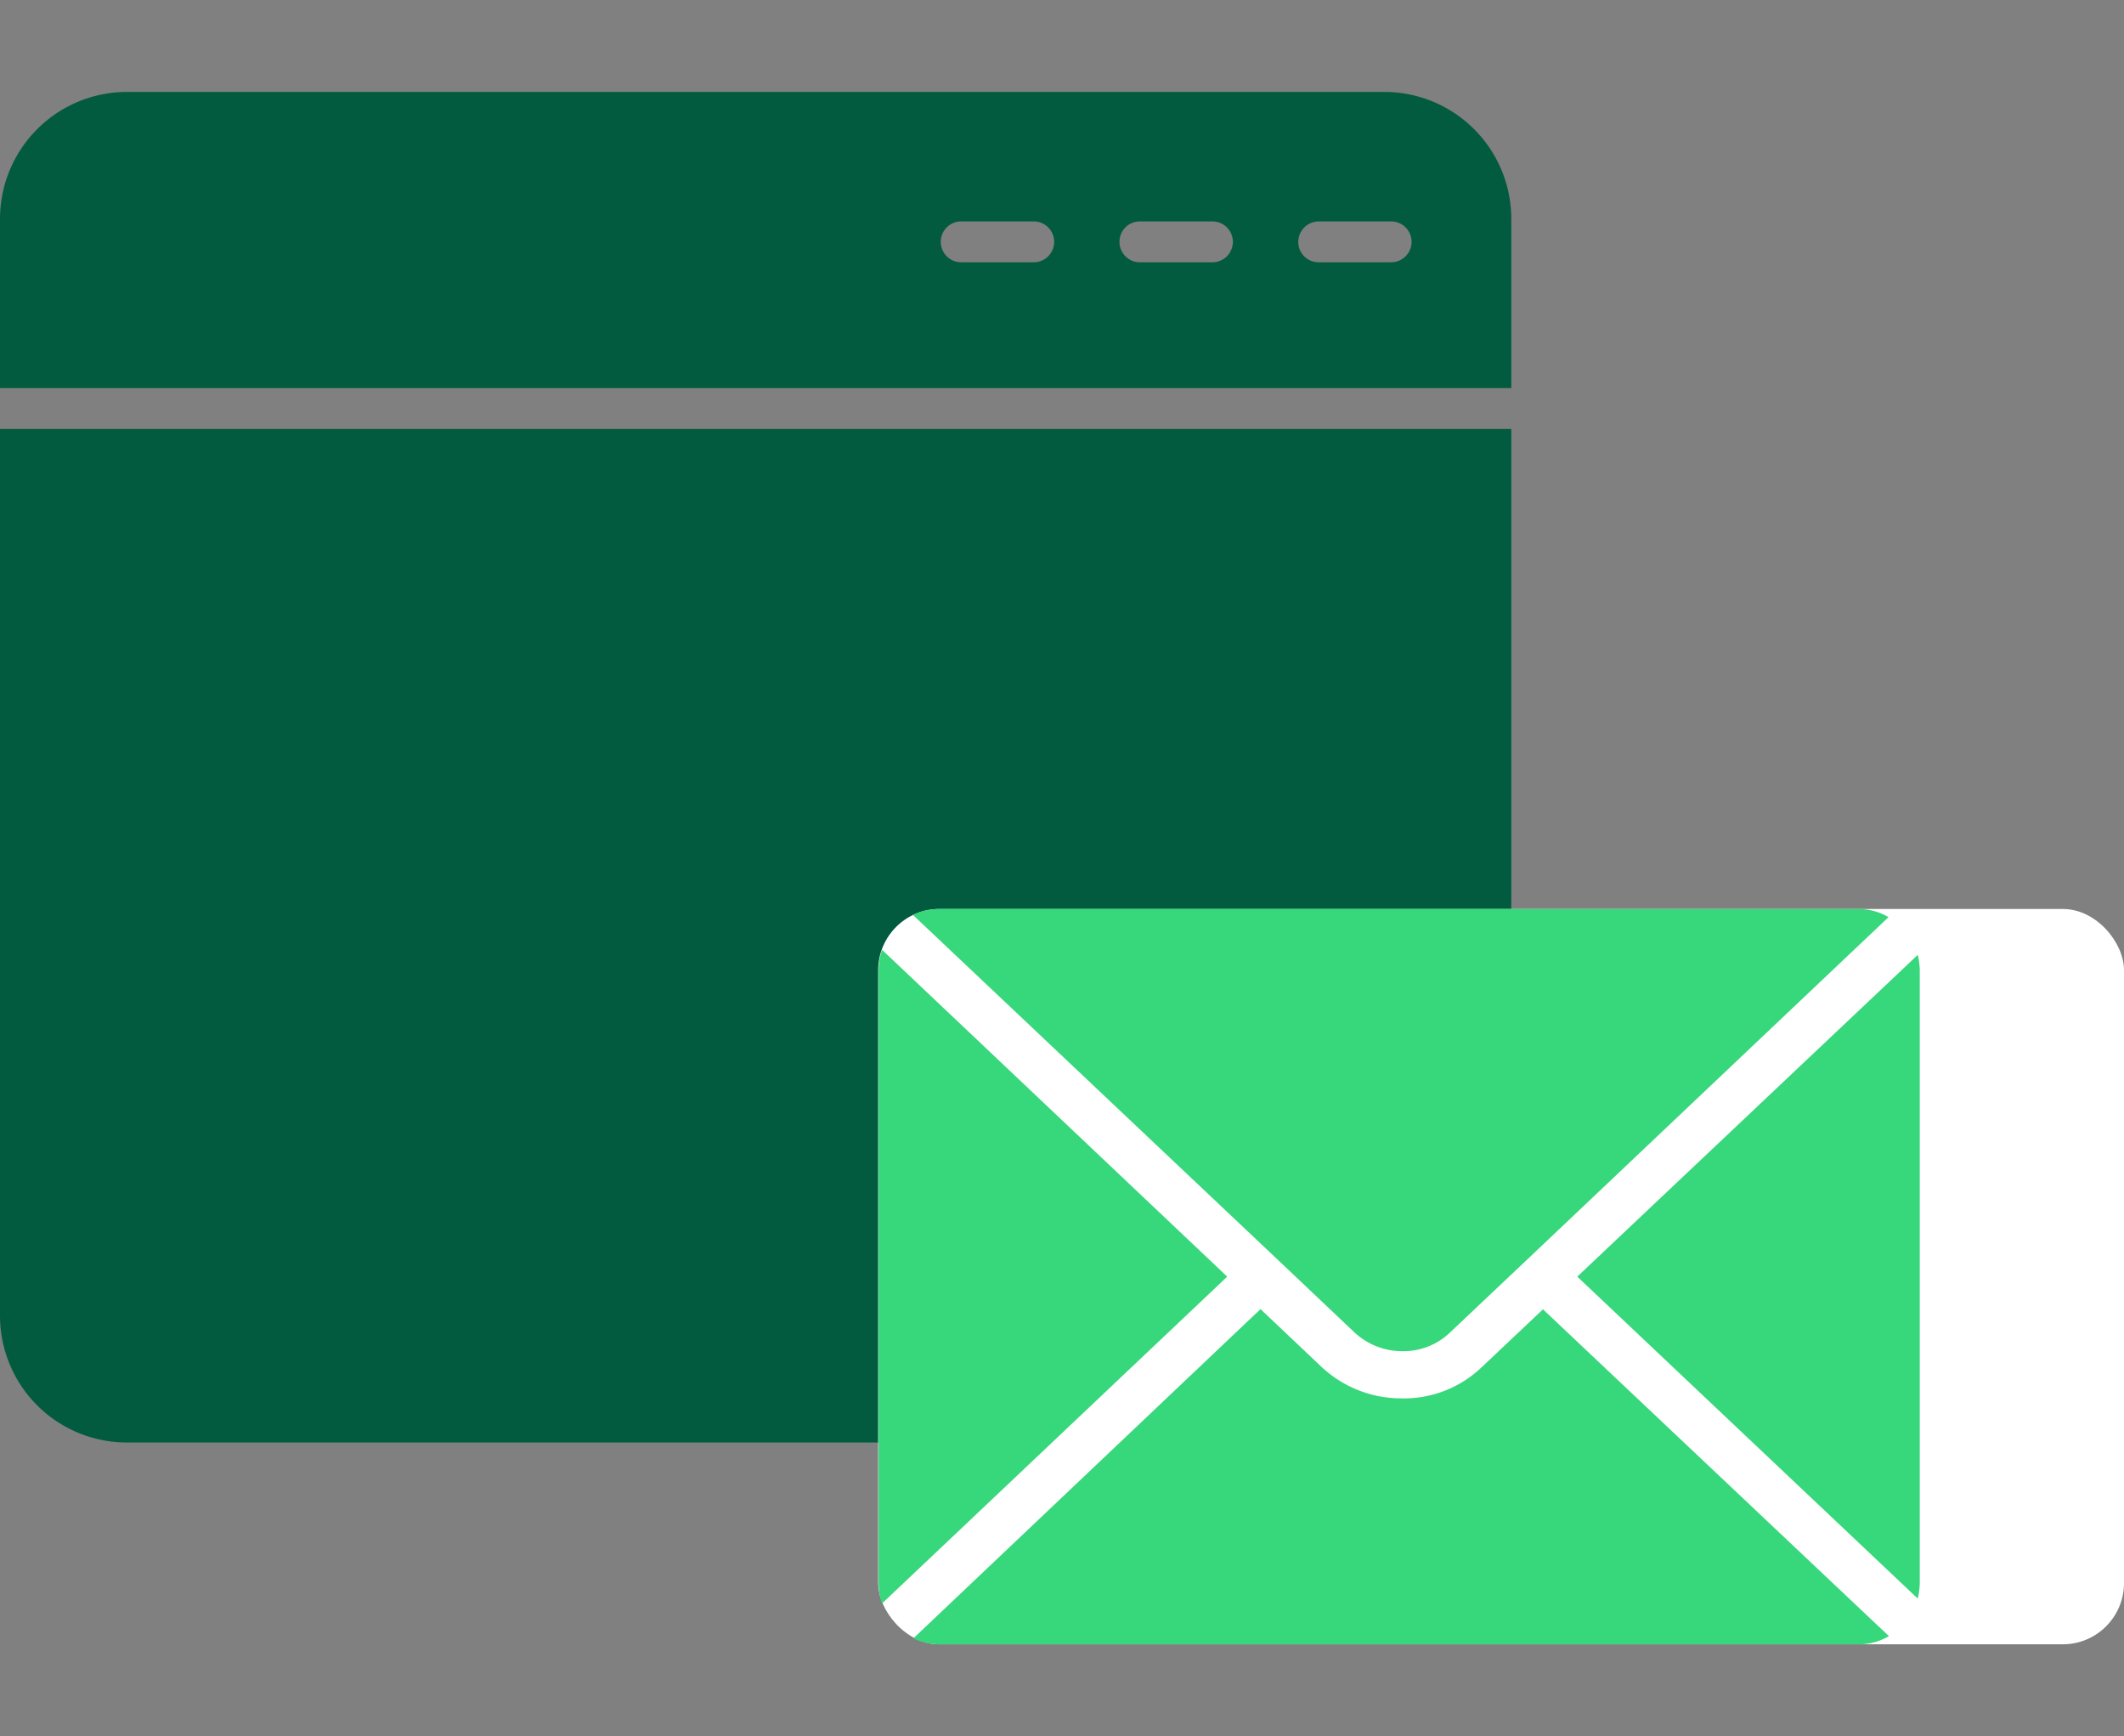
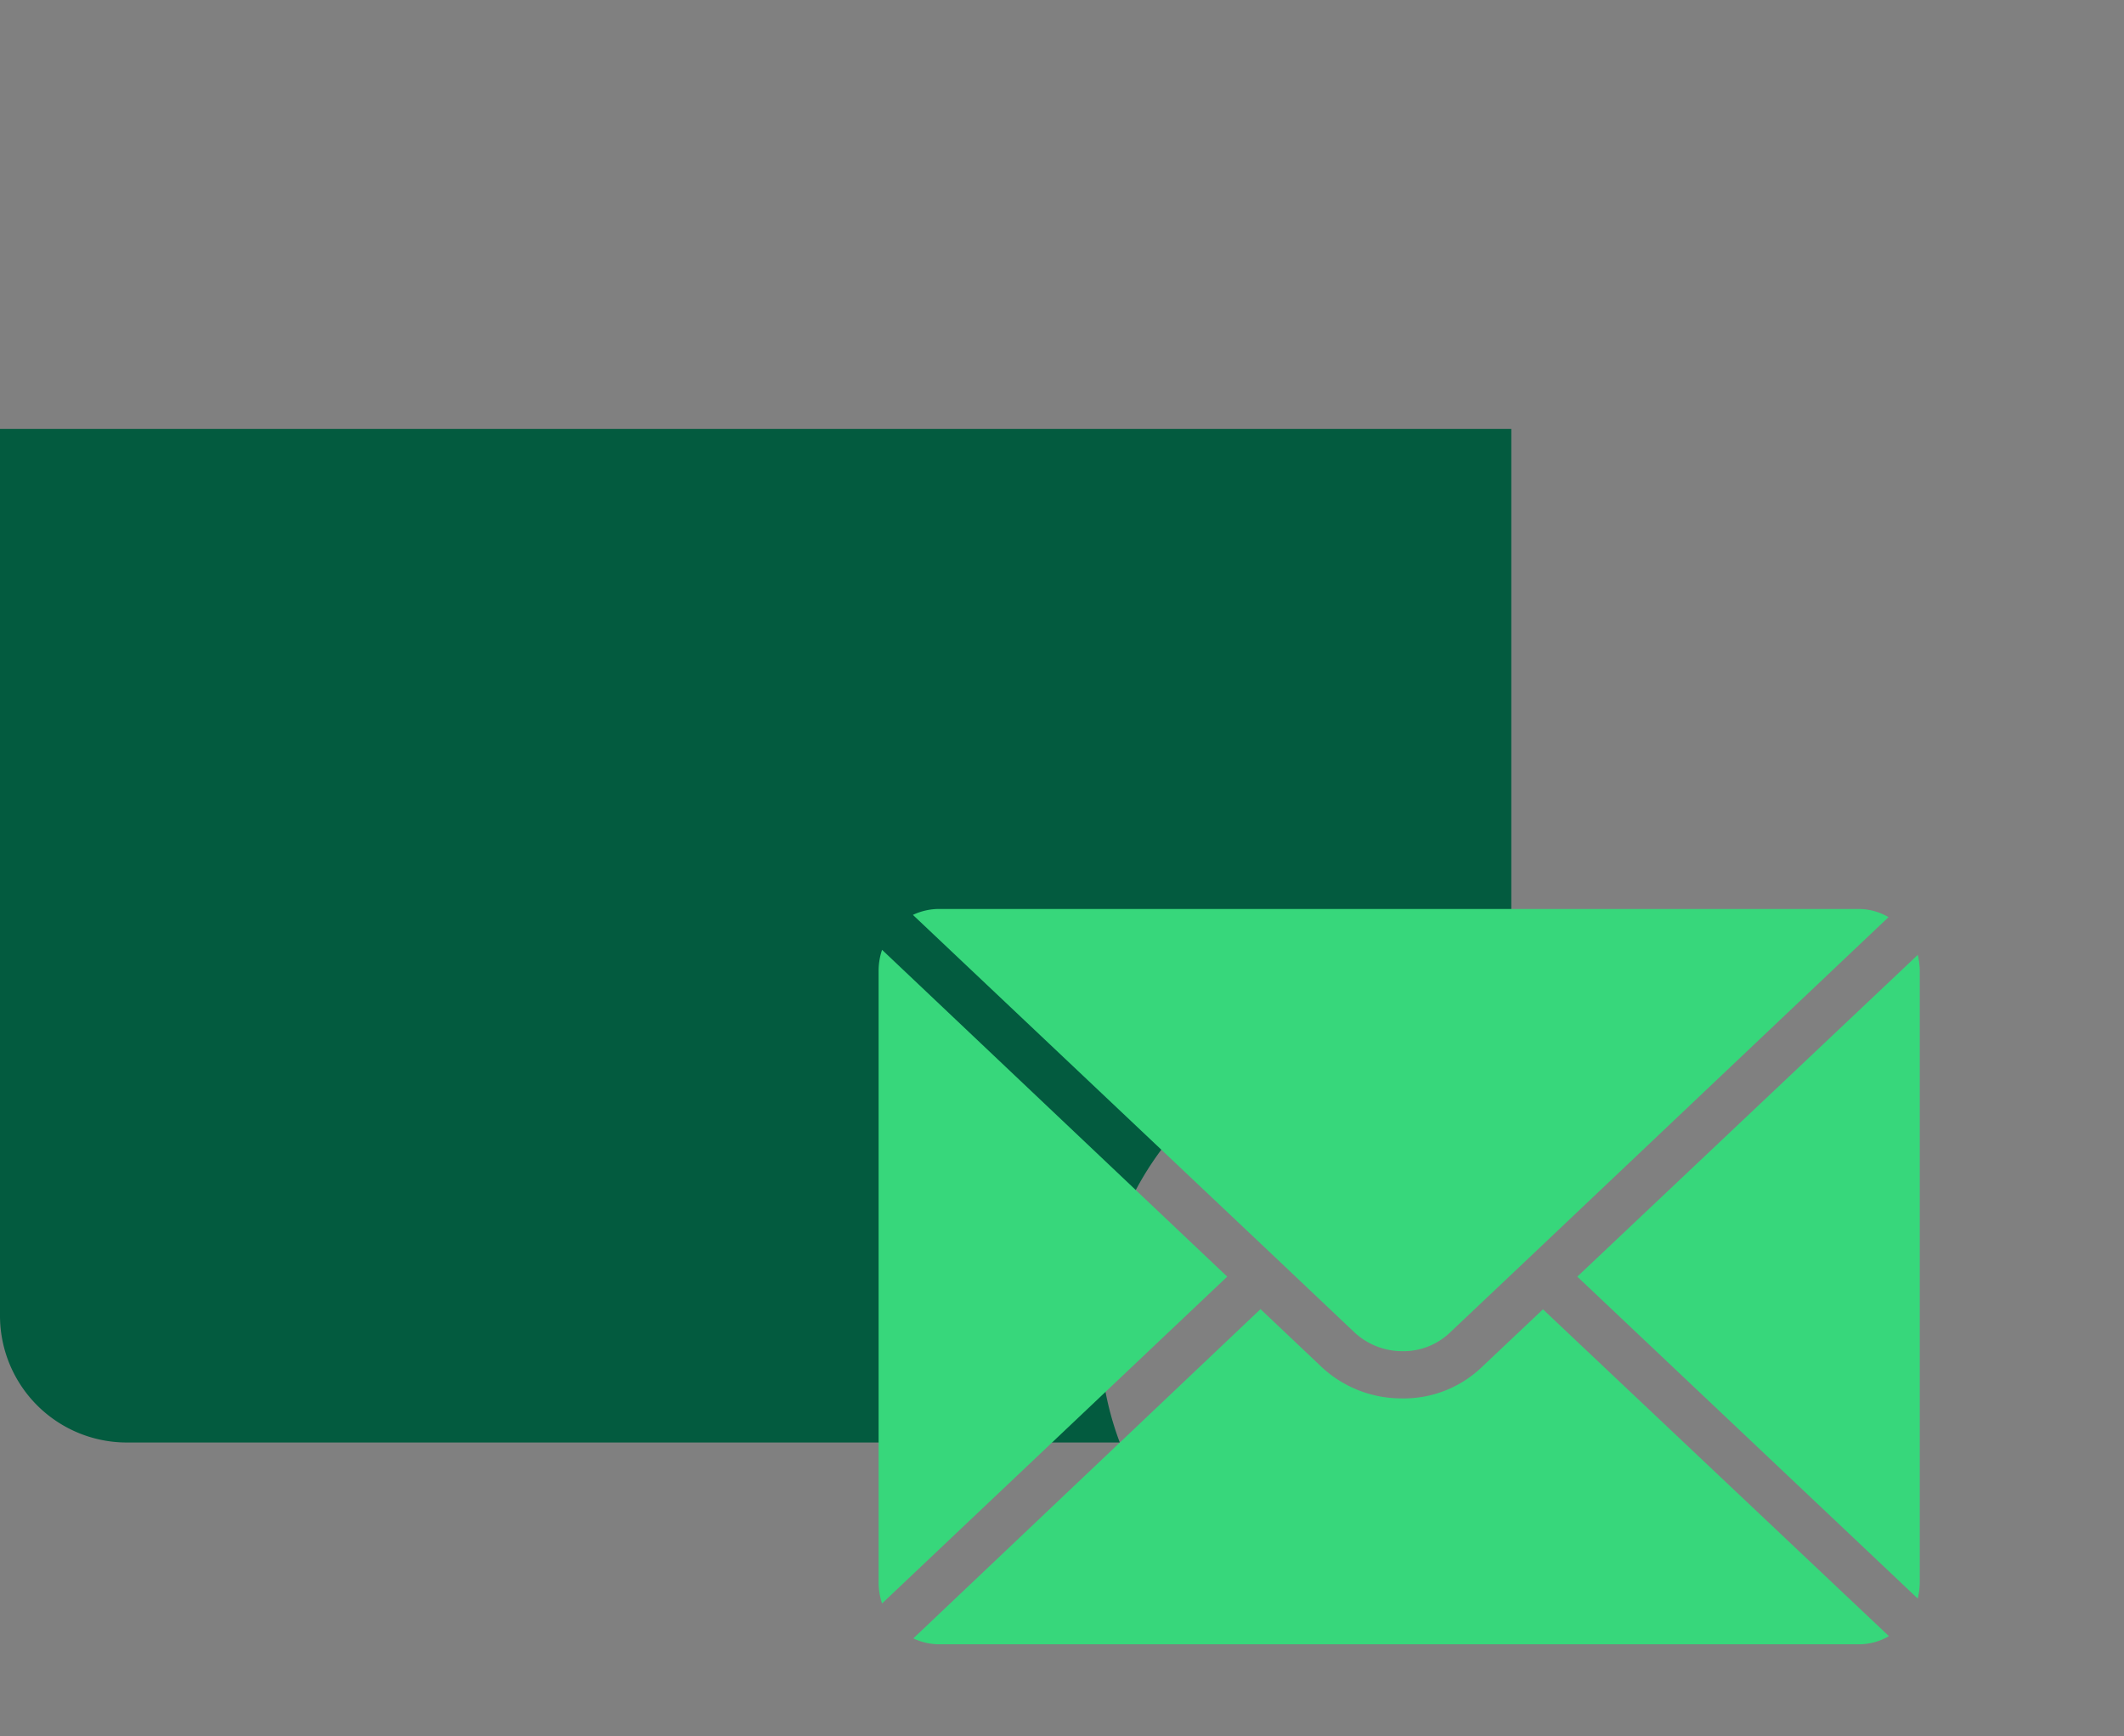
<svg xmlns="http://www.w3.org/2000/svg" viewBox="0 0 104 85">
  <rect x="0" y="0" width="104" height="85" fill="#808080" stroke="none" />
-   <path fill="#035b3f" fill-rule="evenodd" d="M0 10.72A6.22 6.22 0 0 1 6.19 4.5h61.59A6.22 6.22 0 0 1 74 10.72V19H0Zm50.59.12h-3.5a1 1 0 0 0-.72 1.72 1 1 0 0 0 .72.28h3.5a1 1 0 0 0 .72-.28 1 1 0 0 0-.72-1.72Zm5.25 0h3.5a1 1 0 0 1 .72 1.72 1 1 0 0 1-.72.28h-3.5a1 1 0 0 1-.72-.28 1 1 0 0 1 .72-1.72Zm12.25 0h-3.5a1 1 0 0 0-.72.29 1 1 0 0 0 0 1.43 1 1 0 0 0 .72.28h3.5a1 1 0 0 0 .72-.28 1 1 0 0 0-.72-1.72Z" />
  <path fill="#035b3f" d="M0 21h74v30.13a15.06 15.06 0 0 0-19.17 19.49H6.2A6.21 6.21 0 0 1 0 64.44Z" />
-   <rect width="61" height="36" x="43" y="44.5" fill="#fff" rx="3" />
  <path fill="#37d77b" fill-rule="evenodd" d="M46 44.5h45a2.92 2.92 0 0 1 1.47.4L74.79 61.65l-3.85 3.64a3.3 3.3 0 0 1-2.29.86 3.44 3.44 0 0 1-2.33-.92l-3.78-3.58L44.7 44.79a3 3 0 0 1 1.3-.29Zm-2.81 2a3.2 3.2 0 0 0-.17 1v30a3.2 3.2 0 0 0 .17 1l16.9-16Zm50.73.23L77.23 62.5 93.9 78.26a3.47 3.47 0 0 0 .1-.78v-30a3.47 3.47 0 0 0-.1-.74ZM46 80.5a3 3 0 0 1-1.28-.29l17-16.12 3 2.84a5.71 5.71 0 0 0 3.87 1.53A5.52 5.52 0 0 0 72.48 67l3.07-2.9 16.94 16a2.92 2.92 0 0 1-1.47.4Z" />
</svg>